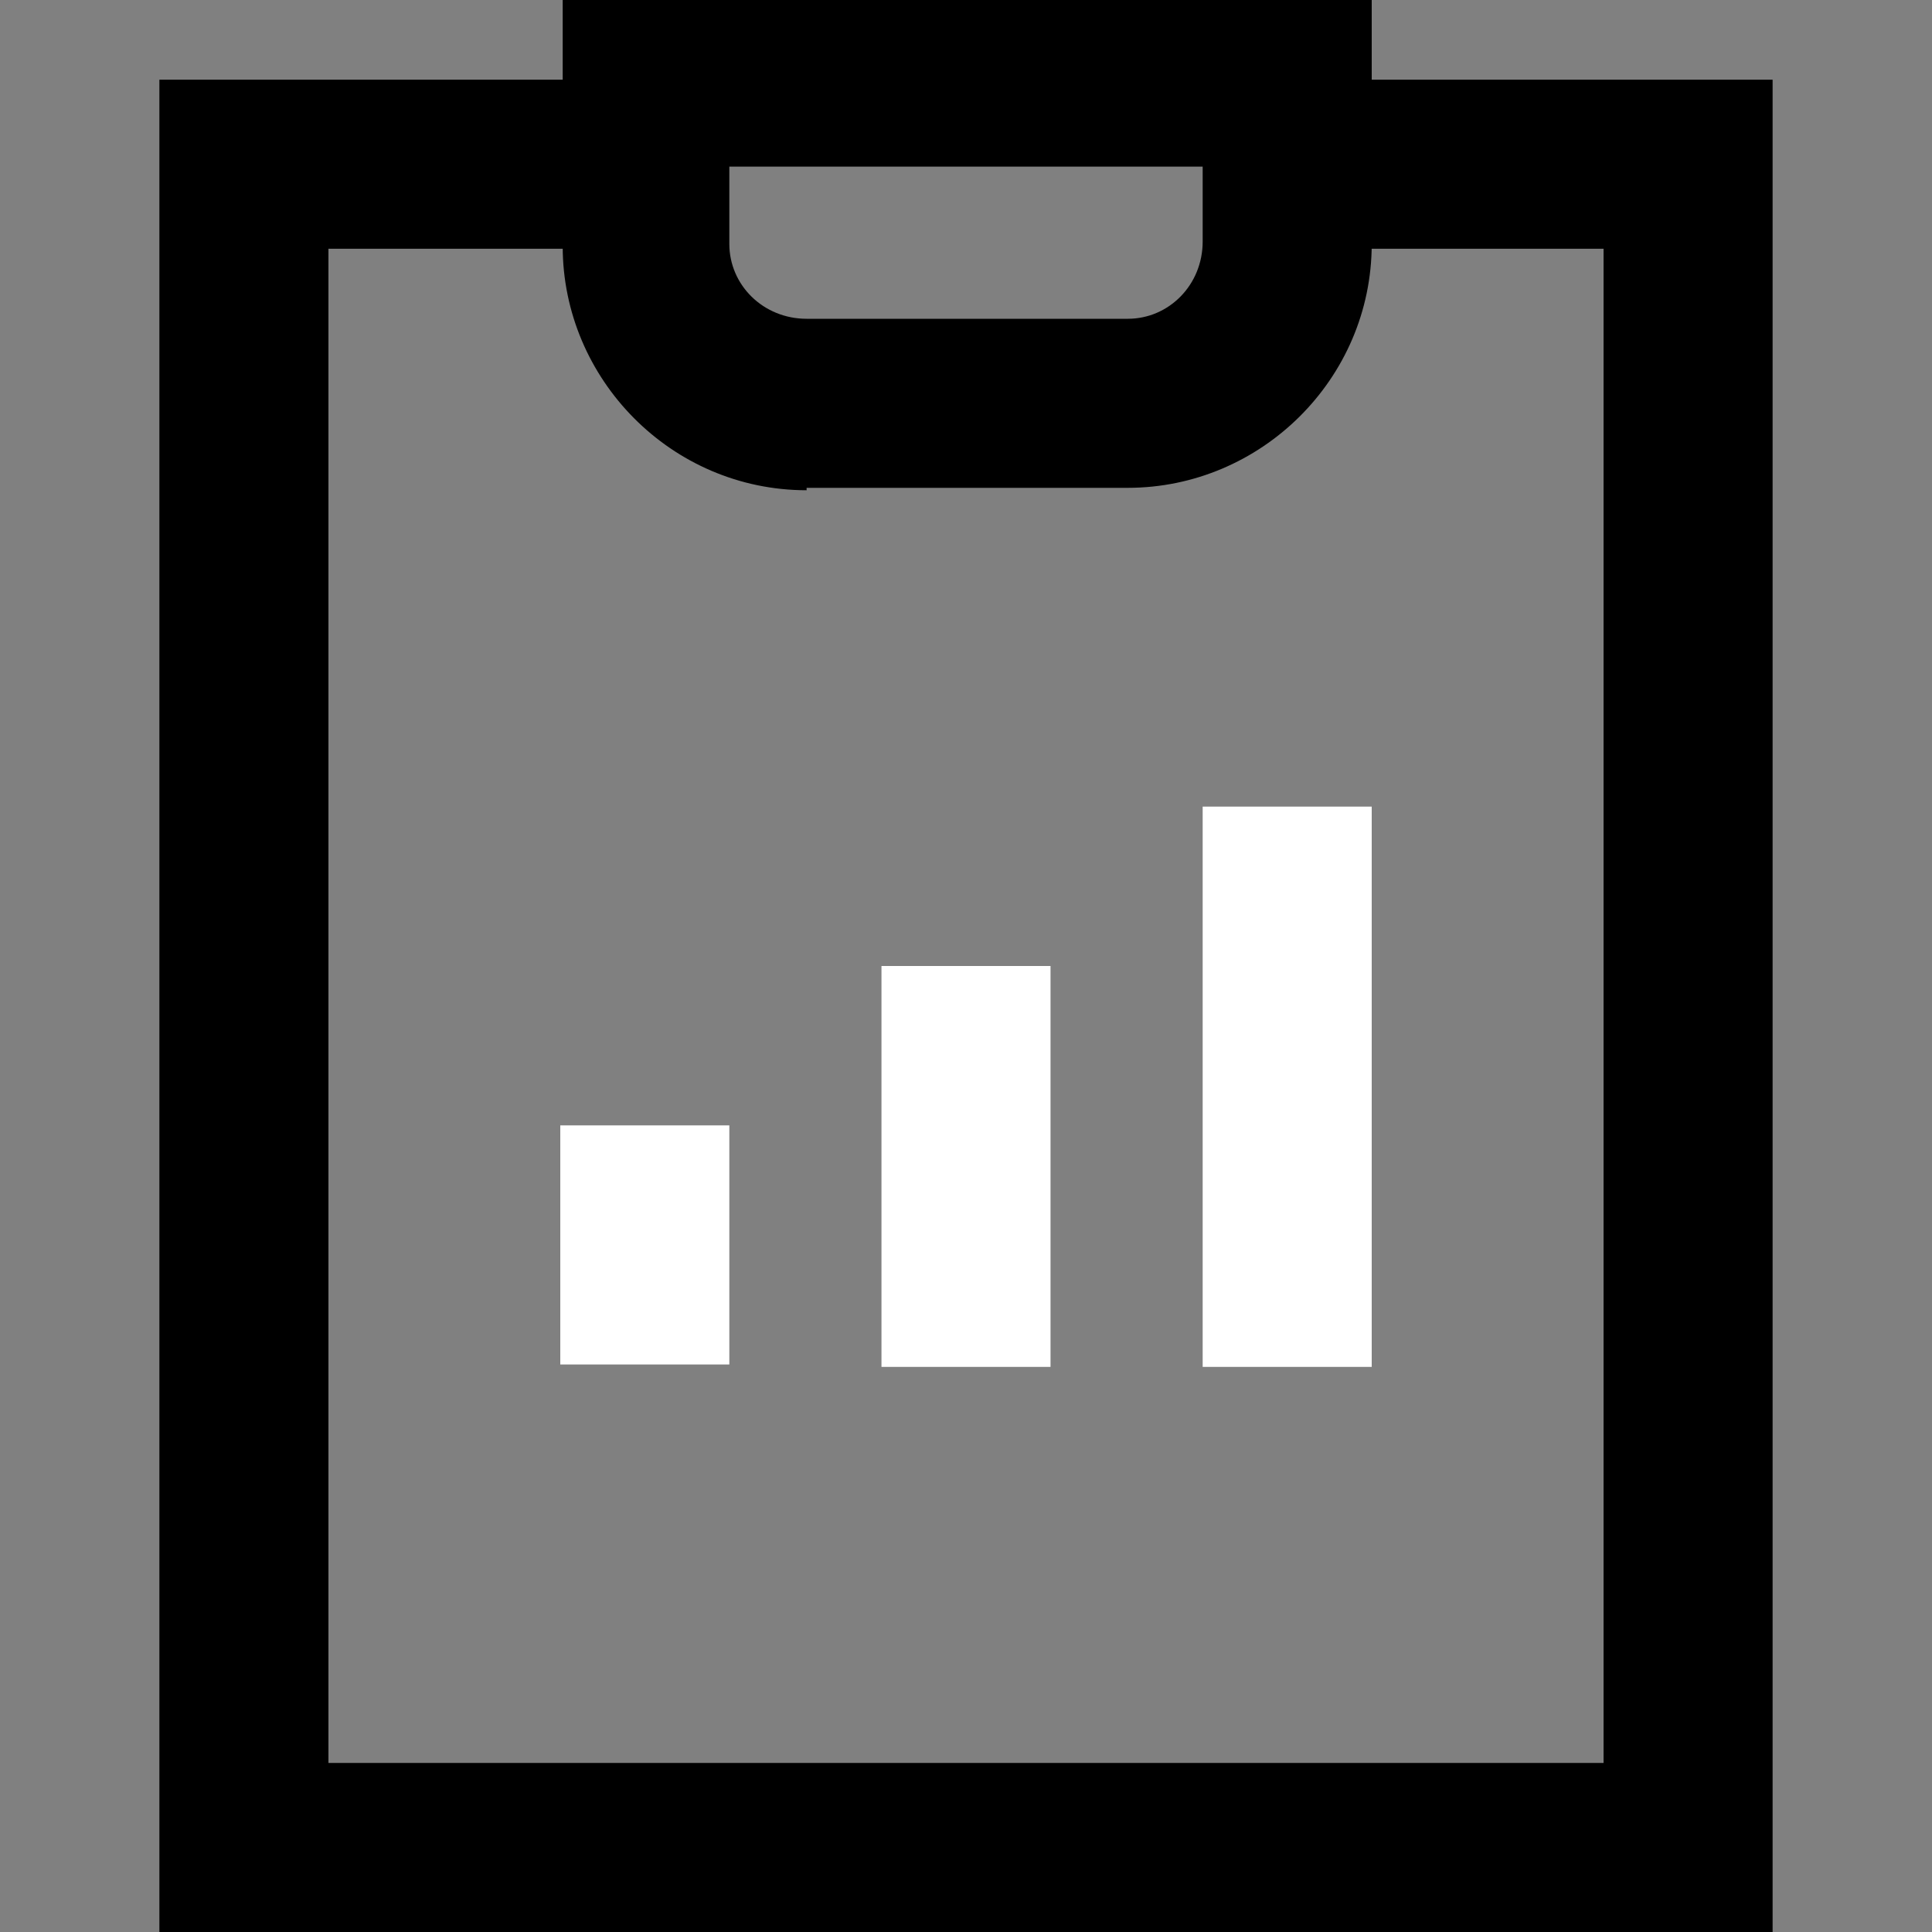
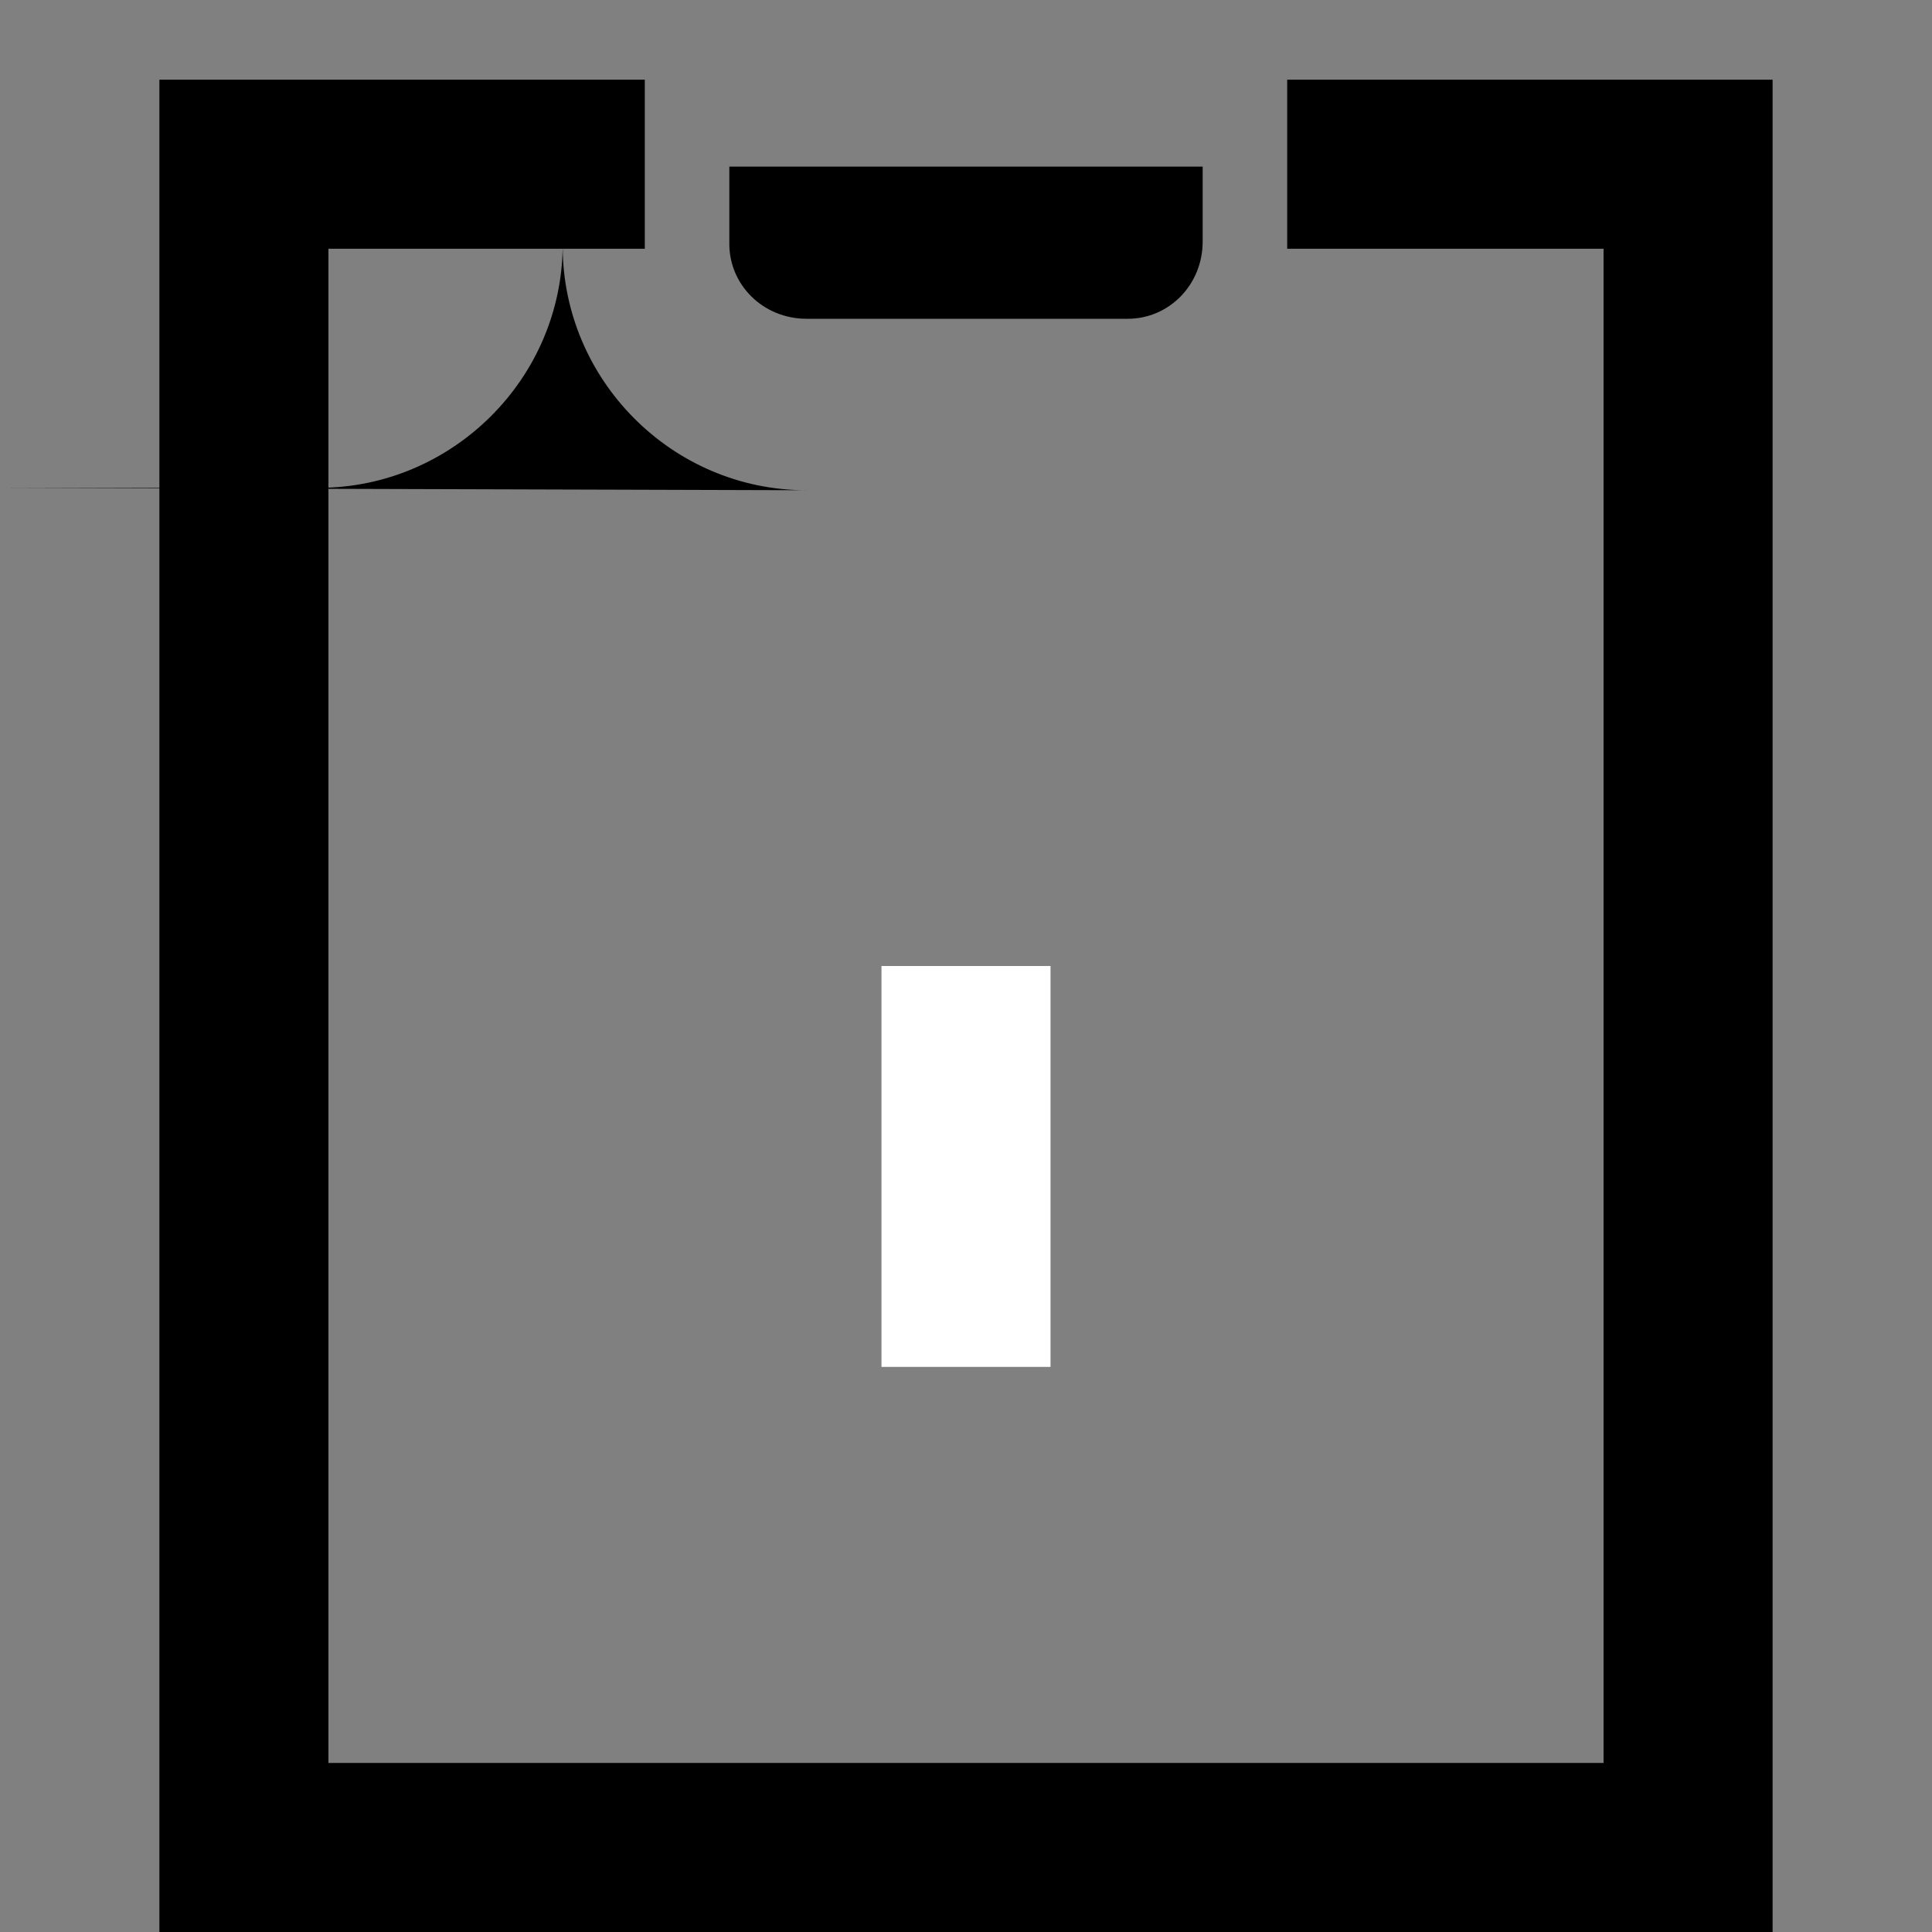
<svg xmlns="http://www.w3.org/2000/svg" id="Layer_1" data-name="Layer 1" version="1.1" viewBox="0 0 80 80">
  <rect x="0" y="0" width="80" height="80" fill="#808080" stroke="none" />
  <defs>
    <style>
      .cls-1 {
        fill: #000;
      }

      .cls-1, .cls-2 {
        stroke-width: 0px;
      }

      .cls-2 {
        fill: #fff;
      }
    </style>
  </defs>
-   <rect class="cls-2" x="49.8" y="33.4" width="7" height="23.2" />
  <rect class="cls-2" x="36.5" y="40" width="7" height="16.6" />
-   <rect class="cls-2" x="23.2" y="46.6" width="7" height="9.9" />
  <polygon class="cls-1" points="73.4 80 6.6 80 6.6 3.3 26.7 3.3 26.7 10.3 13.6 10.3 13.6 73 66.4 73 66.4 10.3 53.3 10.3 53.3 3.3 73.4 3.3 73.4 80" />
-   <path class="cls-1" d="M33.4,20.3c-5.6,0-10.1-4.6-10.1-10.1V0h33.5v10.1c0,5.6-4.6,10.1-10.1,10.1h-13.3ZM30.2,7v3.1c0,1.7,1.4,3.1,3.2,3.1h13.3c1.7,0,3.1-1.4,3.1-3.2v-3.1h-19.6,0Z" />
+   <path class="cls-1" d="M33.4,20.3c-5.6,0-10.1-4.6-10.1-10.1V0v10.1c0,5.6-4.6,10.1-10.1,10.1h-13.3ZM30.2,7v3.1c0,1.7,1.4,3.1,3.2,3.1h13.3c1.7,0,3.1-1.4,3.1-3.2v-3.1h-19.6,0Z" />
</svg>